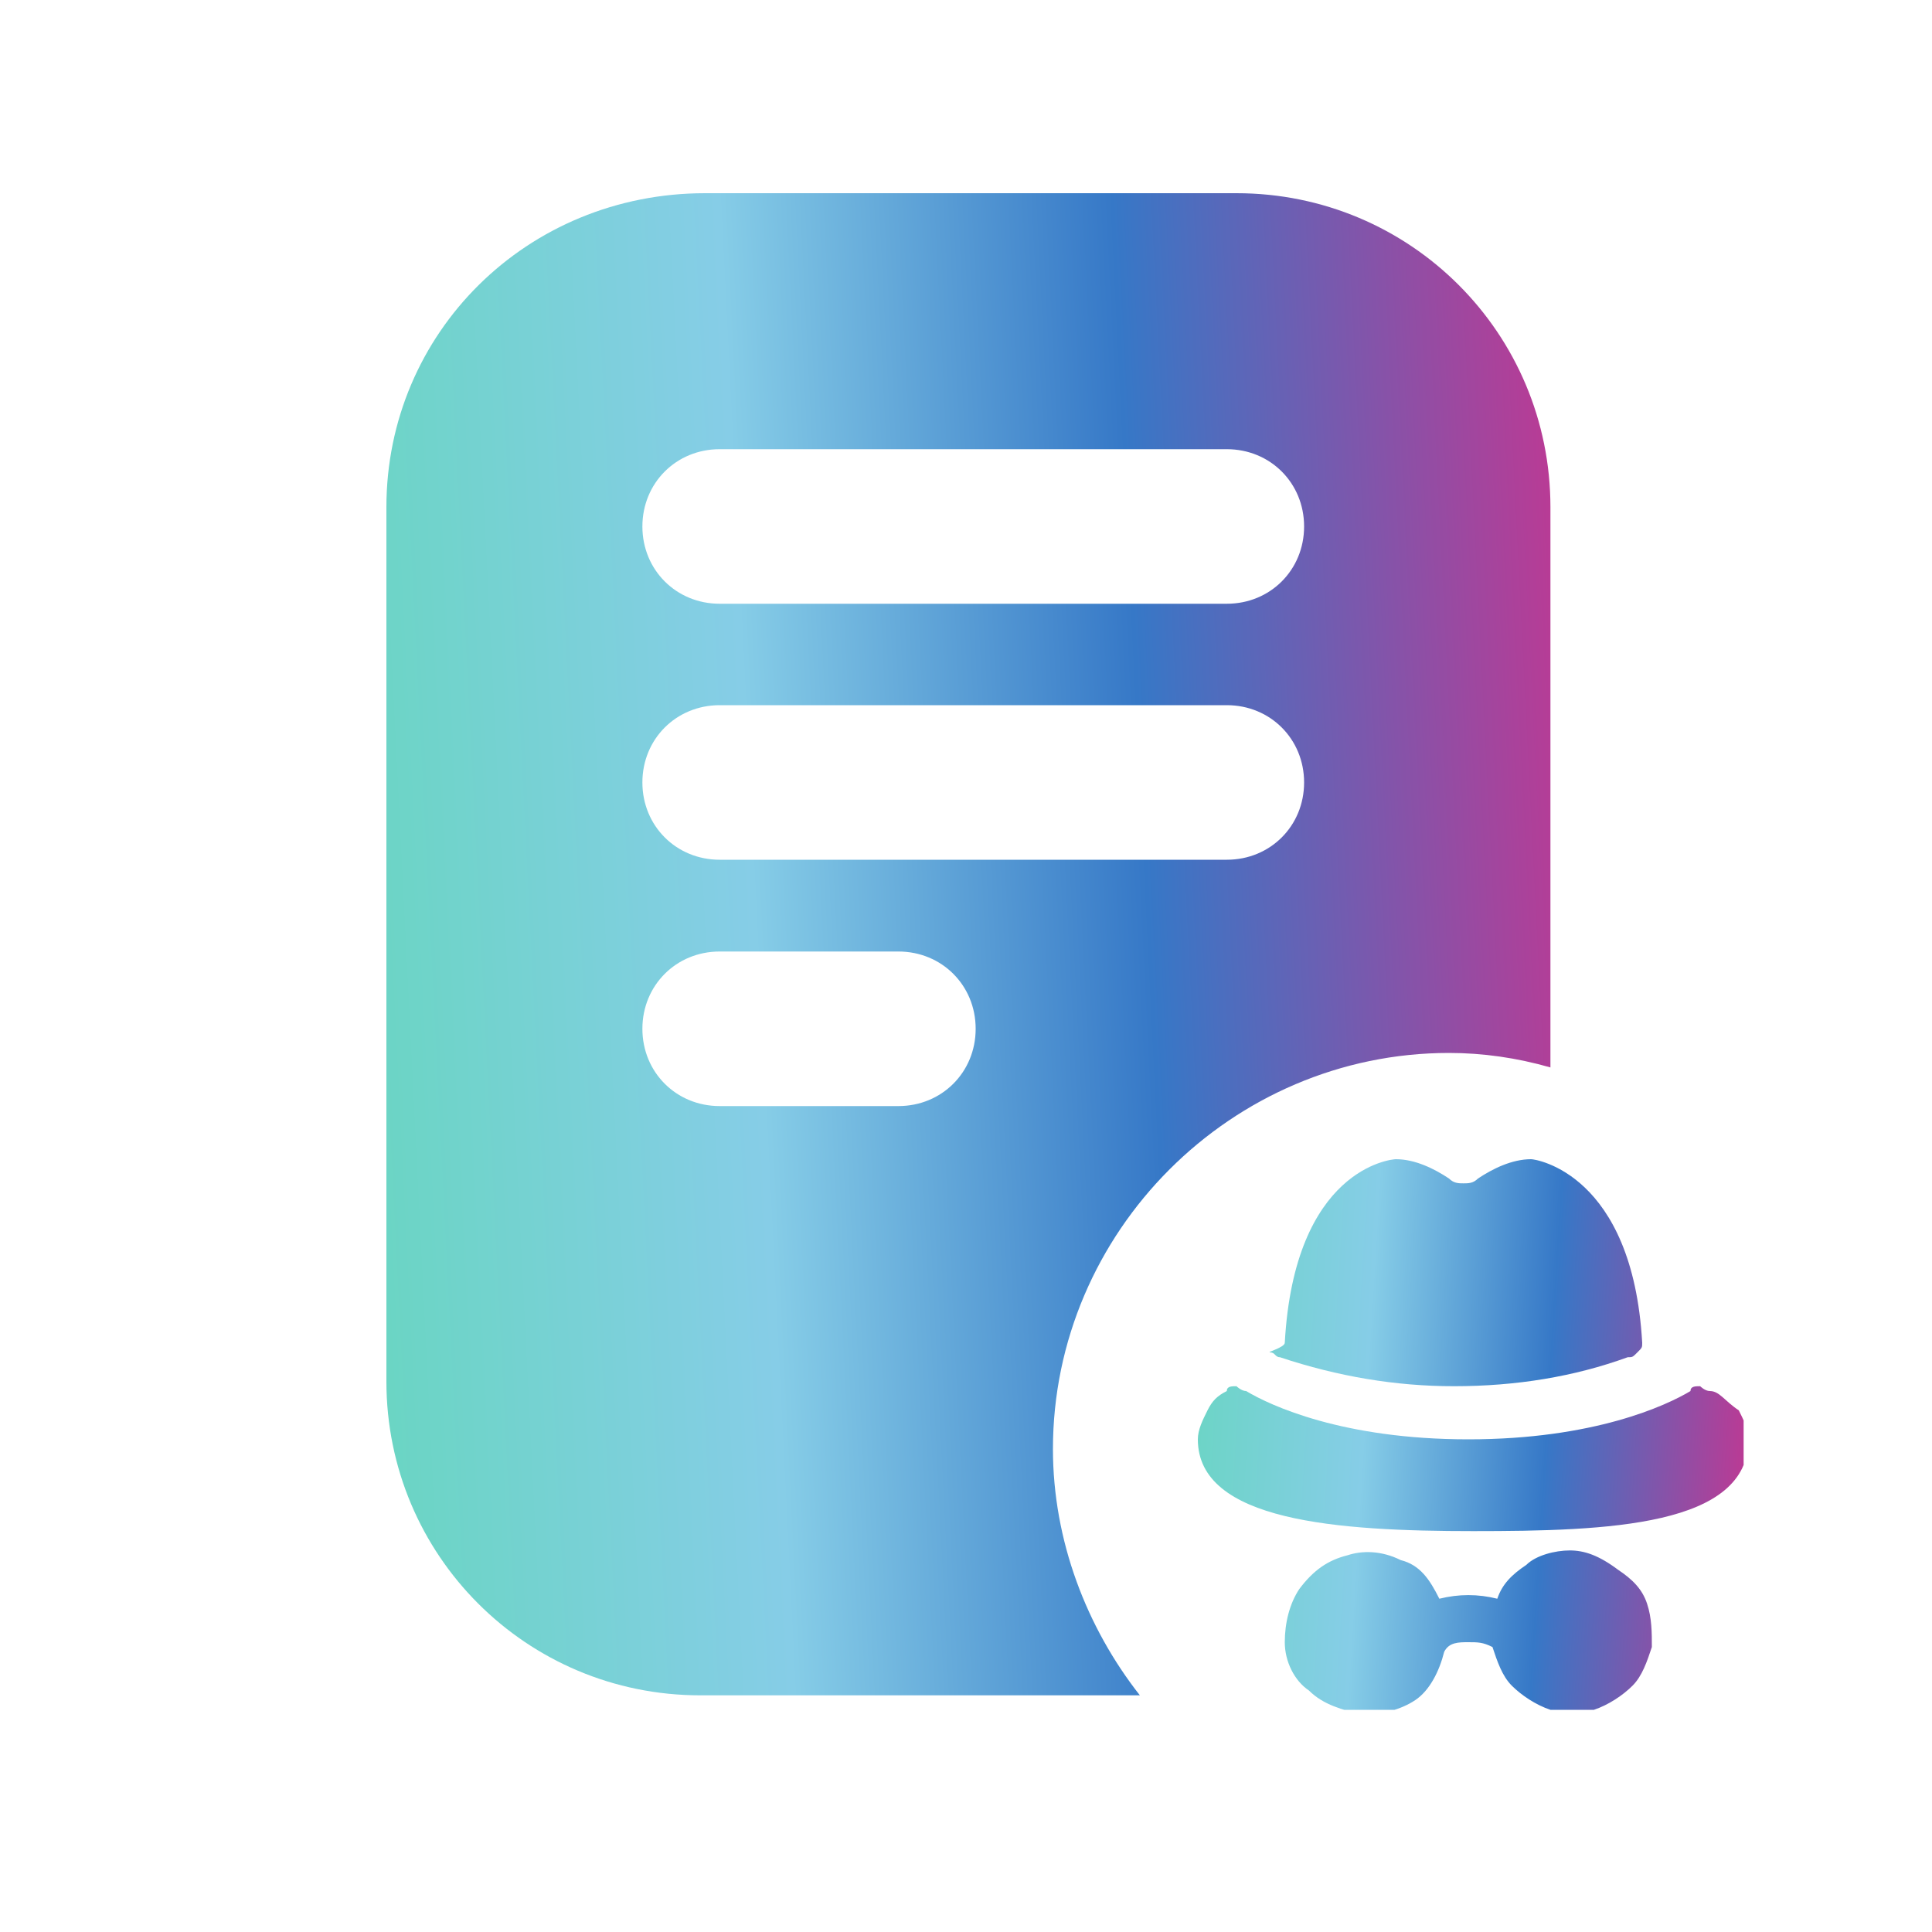
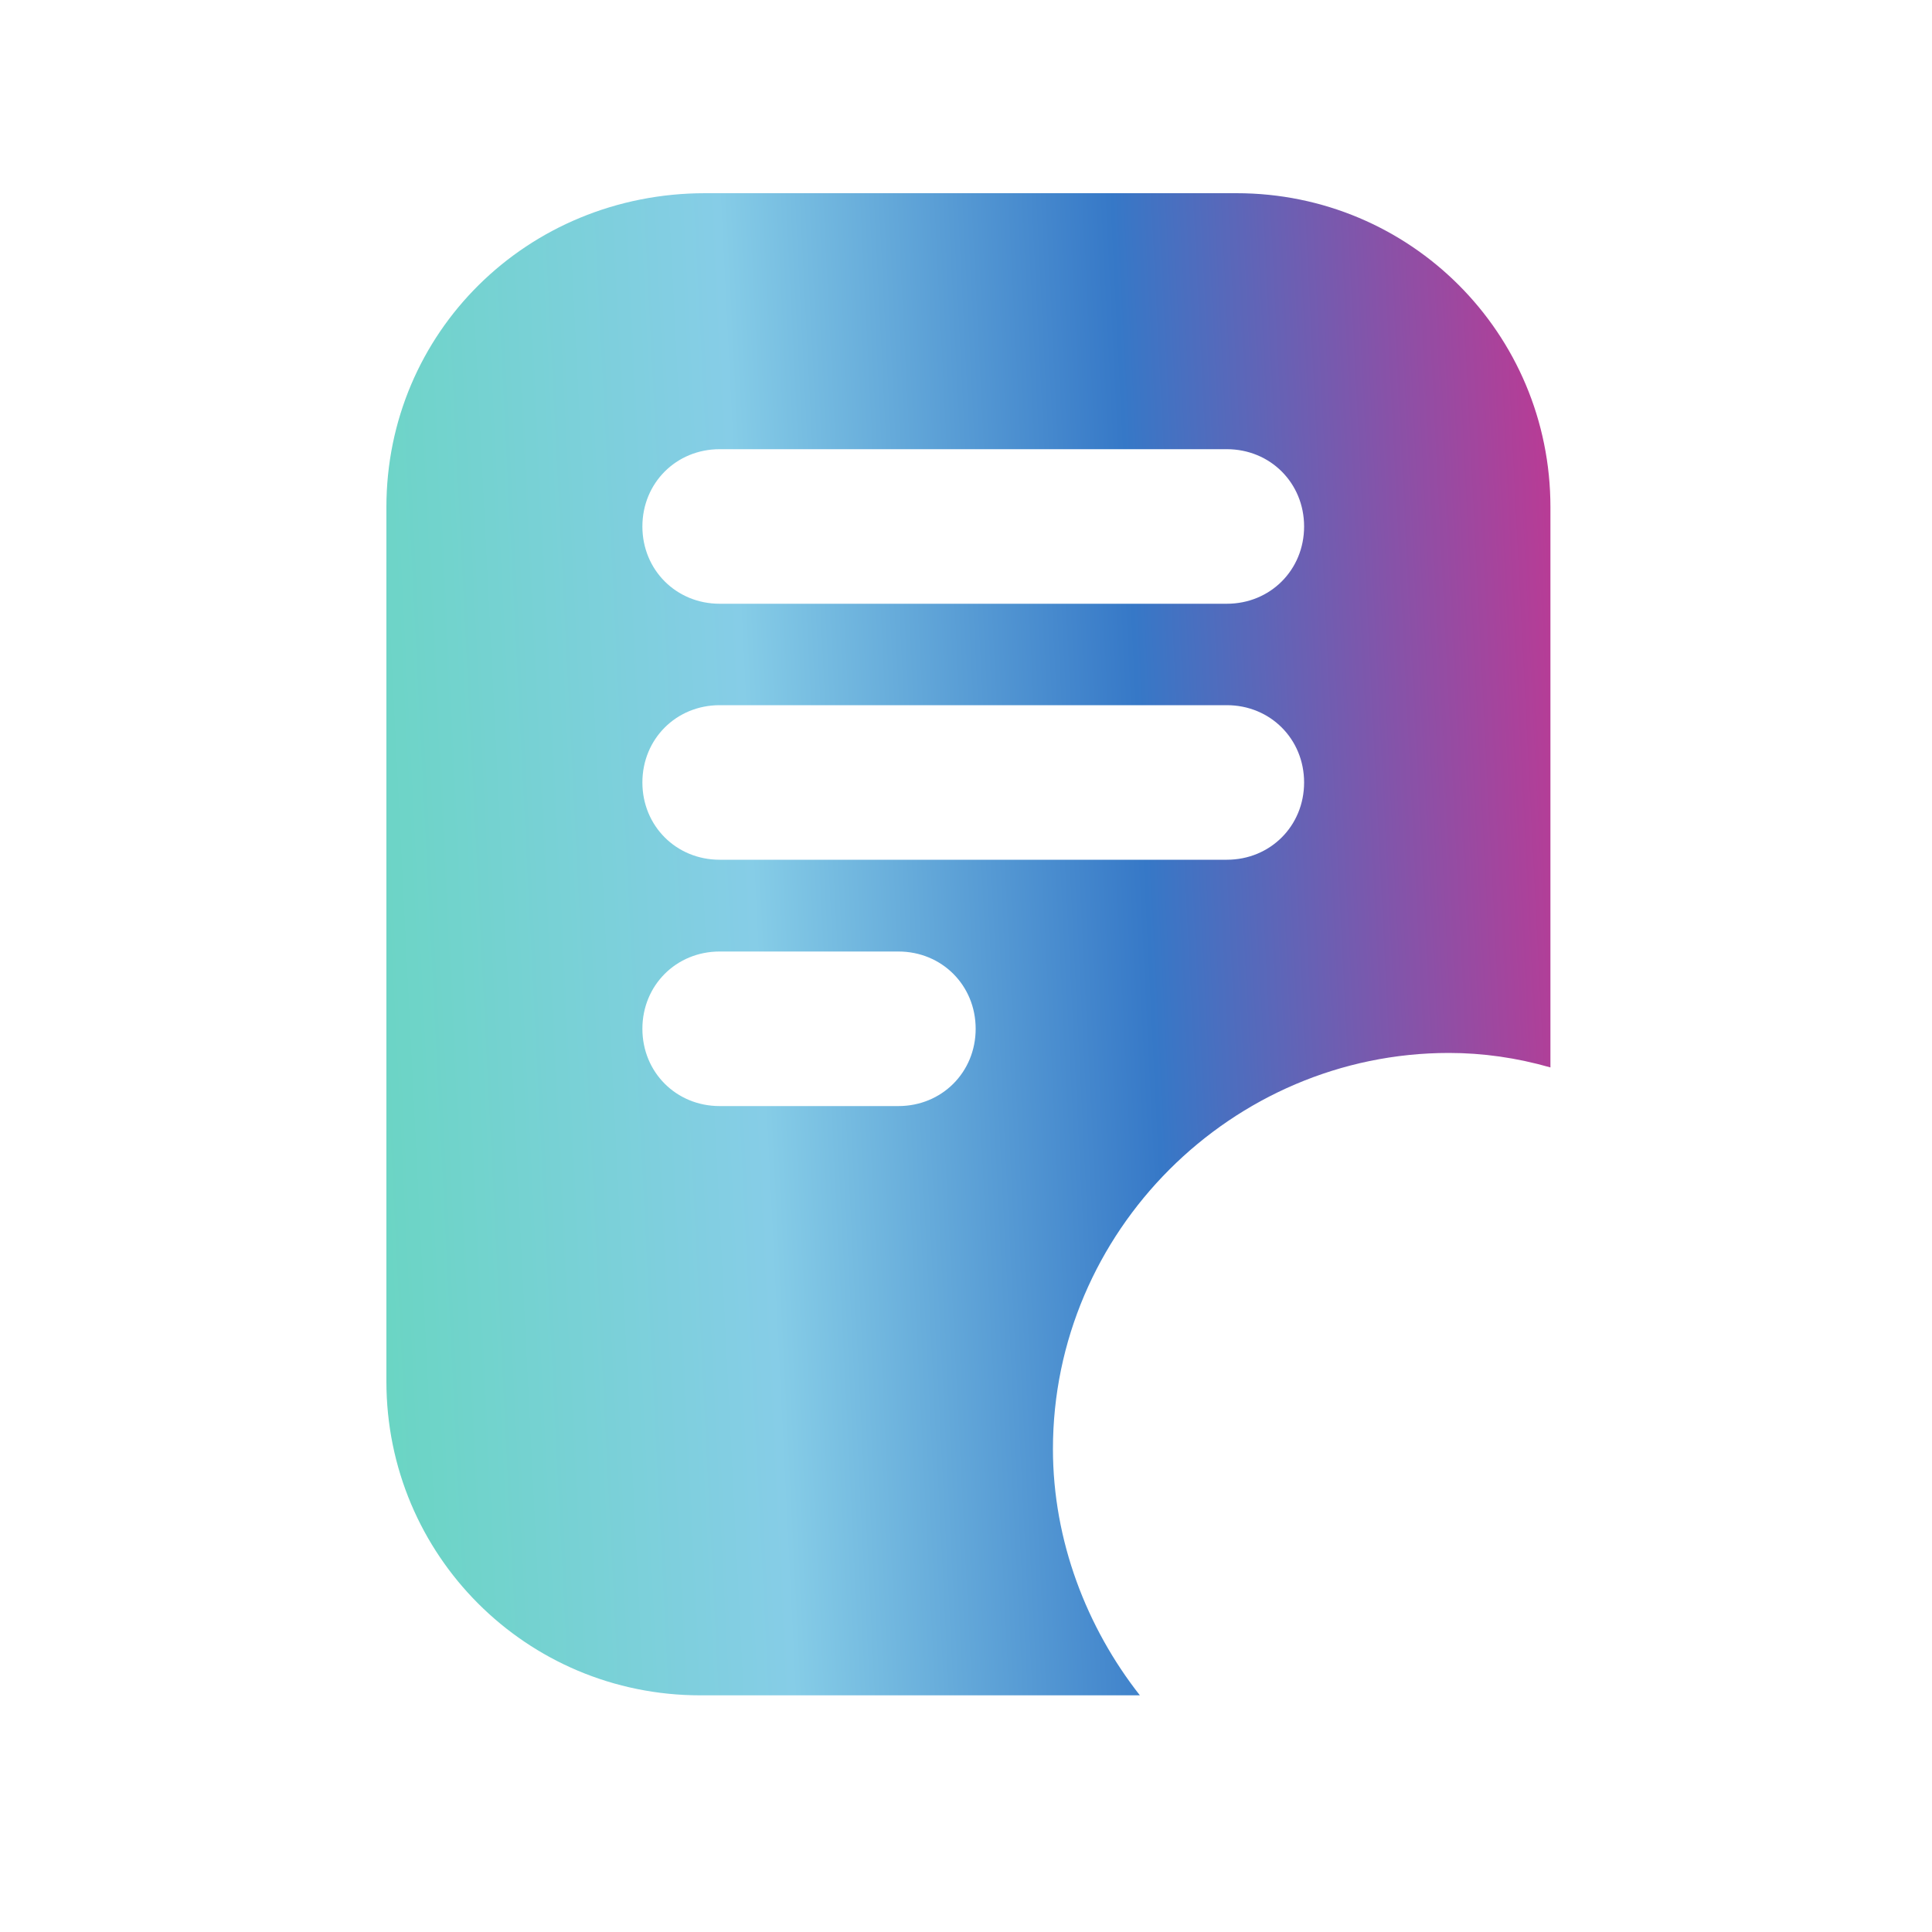
<svg xmlns="http://www.w3.org/2000/svg" xmlns:xlink="http://www.w3.org/1999/xlink" version="1.1" id="Layer_1" x="0px" y="0px" viewBox="0 0 40 40" style="enable-background:new 0 0 40 40;" xml:space="preserve">
  <style type="text/css">
	.st0{fill:url(#SVGID_1_);}
	.st1{clip-path:url(#SVGID_3_);}
	.st2{fill:url(#SVGID_4_);}
</style>
  <linearGradient id="SVGID_1_" gradientUnits="userSpaceOnUse" x1="32.597" y1="18.89" x2="7.395" y2="20.153">
    <stop offset="0" style="stop-color:#B93B95" />
    <stop offset="0.349" style="stop-color:#3678C7" />
    <stop offset="0.672" style="stop-color:#86CDE7" />
    <stop offset="1" style="stop-color:#6AD5C3" />
  </linearGradient>
  <path class="st0" d="M21.8,30c0-4.5,3.7-8.2,8.2-8.2c0.7,0,1.4,0.1,2.1,0.3V10.5c0-3.6-2.9-6.5-6.5-6.5h-11C10.9,4,8,6.9,8,10.5  v18.1c0,3.6,2.9,6.5,6.5,6.5h9.1C22.5,33.7,21.8,31.9,21.8,30z M14.9,9.3h10.5c0.9,0,1.6,0.7,1.6,1.6c0,0.9-0.7,1.6-1.6,1.6H14.9  c-0.9,0-1.6-0.7-1.6-1.6C13.3,10,14,9.3,14.9,9.3z M14.9,14.6h10.5c0.9,0,1.6,0.7,1.6,1.6c0,0.9-0.7,1.6-1.6,1.6H14.9  c-0.9,0-1.6-0.7-1.6-1.6C13.3,15.3,14,14.6,14.9,14.6z M18.6,22.9h-3.7c-0.9,0-1.6-0.7-1.6-1.6c0-0.9,0.7-1.6,1.6-1.6h3.7  c0.9,0,1.6,0.7,1.6,1.6C20.2,22.2,19.5,22.9,18.6,22.9z" />
  <g>
    <defs>
      <rect id="SVGID_2_" x="24.7" y="24" width="11.4" height="11.4" />
    </defs>
    <clipPath id="SVGID_3_">
      <use xlink:href="#SVGID_2_" style="overflow:visible;" />
    </clipPath>
    <g class="st1">
      <linearGradient id="SVGID_4_" gradientUnits="userSpaceOnUse" x1="36.093" y1="11.922" x2="24.408" y2="12.637" gradientTransform="matrix(1 0 0 -1 0 42)">
        <stop offset="0" style="stop-color:#B93B95" />
        <stop offset="0.349" style="stop-color:#3678C7" />
        <stop offset="0.672" style="stop-color:#86CDE7" />
        <stop offset="1" style="stop-color:#6AD5C3" />
      </linearGradient>
-       <path class="st2" d="M26.6,27.8c0.2-3.6,2.2-3.8,2.3-3.8c0,0,0,0,0,0c0.4,0,0.8,0.2,1.1,0.4c0.1,0.1,0.2,0.1,0.3,0.1    c0.1,0,0.2,0,0.3-0.1c0.3-0.2,0.7-0.4,1.1-0.4c0,0,0,0,0,0c0.1,0,2.1,0.3,2.3,3.8c0,0.1,0,0.1-0.1,0.2s-0.1,0.1-0.2,0.1    c-1.1,0.4-2.3,0.6-3.6,0.6c-1.2,0-2.4-0.2-3.6-0.6c-0.1,0-0.1-0.1-0.2-0.1S26.6,27.9,26.6,27.8z M35.4,28.8    c-0.1,0-0.2-0.1-0.2-0.1c-0.1,0-0.2,0-0.2,0.1c-0.5,0.3-2,1-4.6,1s-4.1-0.7-4.6-1c-0.1,0-0.2-0.1-0.2-0.1c-0.1,0-0.2,0-0.2,0.1    c-0.2,0.1-0.3,0.2-0.4,0.4c-0.1,0.2-0.2,0.4-0.2,0.6c0,1.7,2.9,1.9,5.7,1.9s5.7-0.1,5.7-1.9c0-0.2-0.1-0.4-0.2-0.6    C35.7,29,35.6,28.8,35.4,28.8L35.4,28.8z M32.5,32.1c-0.3,0-0.7,0.1-0.9,0.3c-0.3,0.2-0.5,0.4-0.6,0.7c-0.4-0.1-0.8-0.1-1.2,0    c-0.2-0.4-0.4-0.7-0.8-0.8c-0.4-0.2-0.8-0.2-1.1-0.1c-0.4,0.1-0.7,0.3-1,0.7c-0.2,0.3-0.3,0.7-0.3,1.1c0,0.4,0.2,0.8,0.5,1    c0.3,0.3,0.7,0.4,1.1,0.5c0.4,0,0.8-0.1,1.1-0.3s0.5-0.6,0.6-1C30,34,30.2,34,30.4,34c0.2,0,0.3,0,0.5,0.1    c0.1,0.3,0.2,0.6,0.4,0.8c0.2,0.2,0.5,0.4,0.8,0.5c0.3,0.1,0.6,0.1,0.9,0c0.3-0.1,0.6-0.3,0.8-0.5s0.3-0.5,0.4-0.8    c0-0.3,0-0.6-0.1-0.9c-0.1-0.3-0.3-0.5-0.6-0.7C33.1,32.2,32.8,32.1,32.5,32.1L32.5,32.1z" />
    </g>
  </g>
</svg>